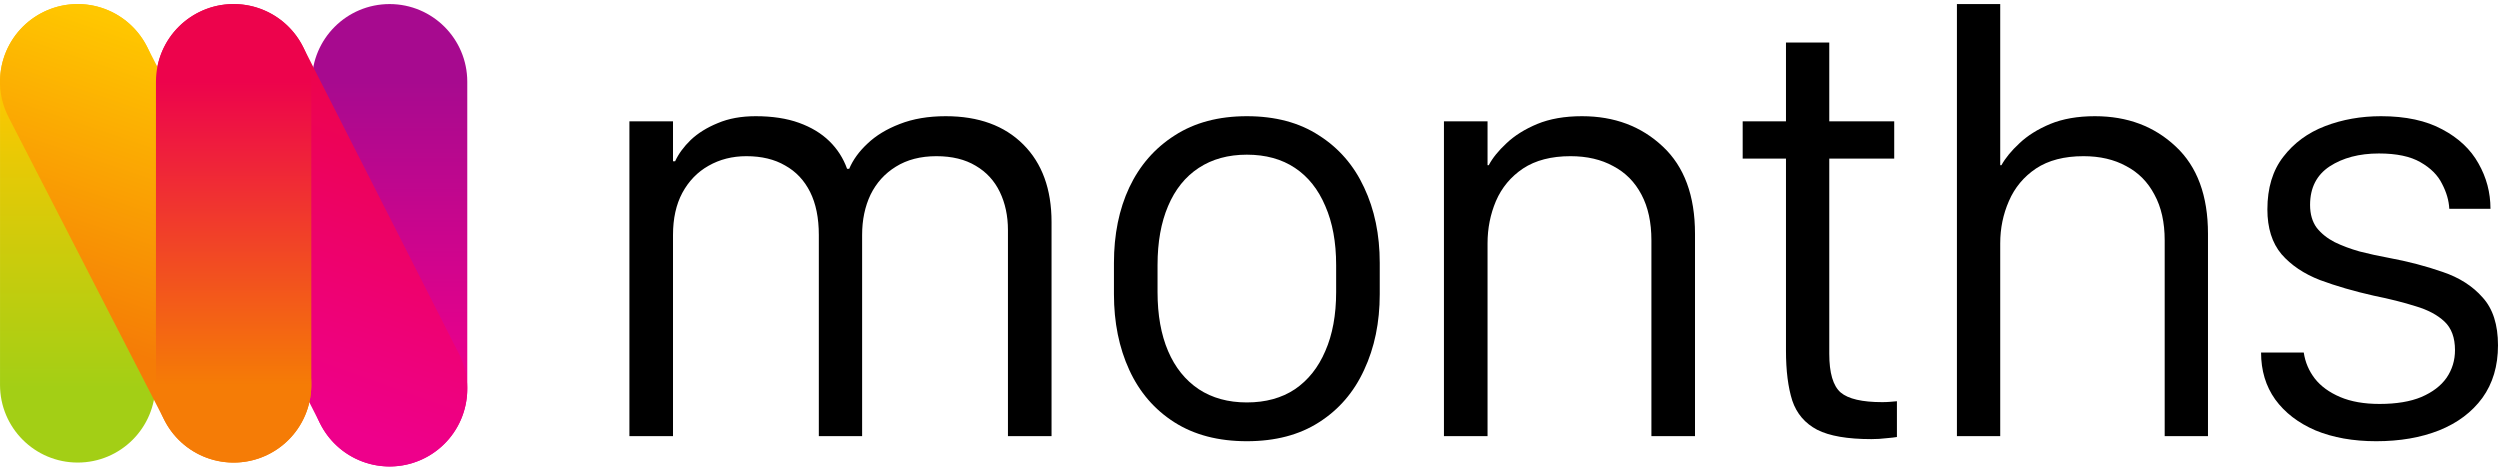
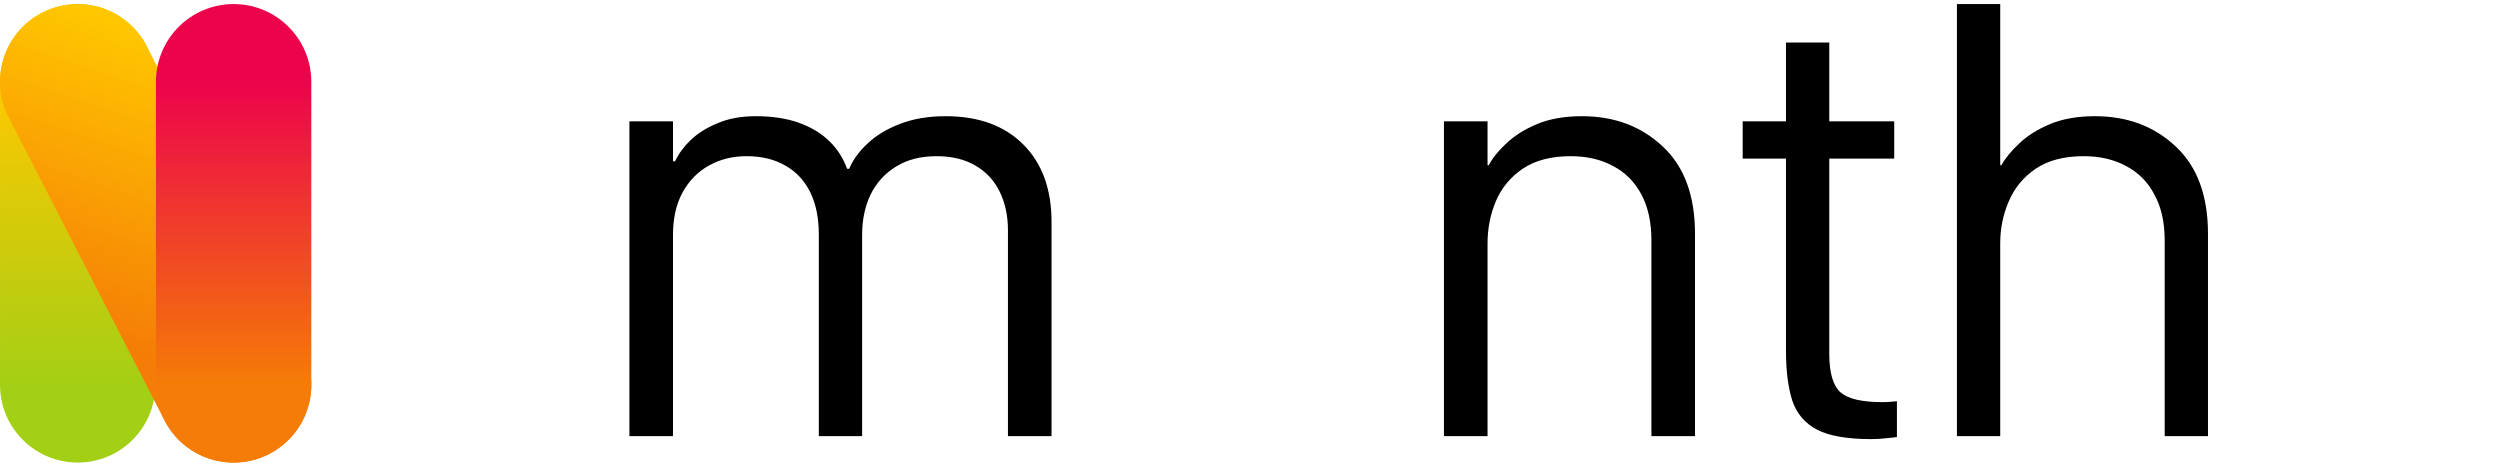
<svg xmlns="http://www.w3.org/2000/svg" width="463" height="87" viewBox="0 0 463 87" fill="none">
  <path d="M116.566 80.767V22.466H124.64V29.872H125.03C125.661 28.498 126.626 27.181 127.925 25.919C129.262 24.656 130.932 23.617 132.937 22.8C134.942 21.946 137.28 21.52 139.953 21.52C143.034 21.52 145.707 21.928 147.971 22.745C150.236 23.561 152.111 24.694 153.596 26.141C155.08 27.589 156.176 29.297 156.881 31.264H157.271C157.976 29.594 159.108 28.035 160.667 26.587C162.226 25.102 164.213 23.895 166.625 22.967C169.076 22.002 171.915 21.52 175.145 21.52C181.233 21.52 186.022 23.264 189.511 26.754C193.001 30.243 194.746 35.032 194.746 41.12V80.767H186.672V42.624C186.672 39.988 186.17 37.631 185.168 35.552C184.166 33.473 182.681 31.858 180.713 30.707C178.746 29.519 176.314 28.925 173.419 28.925C170.486 28.925 167.98 29.575 165.902 30.874C163.86 32.136 162.301 33.863 161.224 36.053C160.185 38.243 159.665 40.73 159.665 43.515V80.767H151.647V43.515C151.647 40.359 151.108 37.705 150.032 35.552C148.955 33.399 147.415 31.765 145.41 30.652C143.443 29.501 141.048 28.925 138.227 28.925C135.628 28.925 133.29 29.519 131.211 30.707C129.169 31.858 127.554 33.529 126.366 35.719C125.215 37.872 124.64 40.471 124.64 43.515V80.767H116.566Z" fill="black" />
-   <path d="M230.915 21.52C236.187 21.52 240.642 22.707 244.28 25.083C247.955 27.422 250.739 30.633 252.632 34.717C254.562 38.8 255.528 43.459 255.528 48.693V54.484C255.528 59.718 254.562 64.396 252.632 68.516C250.739 72.637 247.955 75.867 244.28 78.206C240.642 80.544 236.187 81.713 230.915 81.713C225.644 81.713 221.171 80.544 217.496 78.206C213.821 75.867 211.036 72.637 209.143 68.516C207.25 64.396 206.303 59.718 206.303 54.484V48.693C206.303 43.422 207.25 38.763 209.143 34.717C211.074 30.633 213.876 27.422 217.551 25.083C221.227 22.707 225.681 21.52 230.915 21.52ZM230.915 28.647C227.463 28.647 224.493 29.464 222.006 31.097C219.519 32.73 217.626 35.088 216.326 38.169C215.027 41.213 214.377 44.851 214.377 49.083V54.094C214.377 58.326 215.027 61.964 216.326 65.008C217.626 68.052 219.519 70.41 222.006 72.08C224.493 73.714 227.463 74.53 230.915 74.53C234.405 74.53 237.375 73.714 239.825 72.08C242.275 70.41 244.15 68.052 245.449 65.008C246.785 61.964 247.454 58.326 247.454 54.094V49.083C247.454 44.851 246.785 41.213 245.449 38.169C244.15 35.088 242.275 32.73 239.825 31.097C237.375 29.464 234.405 28.647 230.915 28.647Z" fill="black" />
  <path d="M267.419 80.767V22.466H275.494V30.596H275.716C276.422 29.259 277.517 27.905 279.002 26.531C280.487 25.12 282.38 23.933 284.681 22.967C287.02 22.002 289.786 21.52 292.978 21.52C298.992 21.52 303.985 23.394 307.957 27.144C311.929 30.856 313.915 36.239 313.915 43.292V80.767H305.841V44.517C305.841 41.176 305.229 38.355 304.004 36.053C302.779 33.714 301.034 31.951 298.769 30.763C296.542 29.538 293.906 28.925 290.862 28.925C287.298 28.925 284.366 29.686 282.064 31.209C279.8 32.73 278.129 34.735 277.053 37.222C276.013 39.672 275.494 42.289 275.494 45.074V80.767H267.419Z" fill="black" />
  <path d="M330.763 22.466V7.877H338.781V22.466H350.809V29.371H338.781V65.51C338.781 69.073 339.487 71.468 340.897 72.693C342.308 73.881 344.869 74.475 348.582 74.475C349.101 74.475 349.584 74.456 350.029 74.419C350.475 74.382 350.902 74.345 351.31 74.308V80.934C350.902 81.008 350.252 81.082 349.361 81.157C348.47 81.268 347.542 81.324 346.577 81.324C342.159 81.324 338.818 80.748 336.554 79.598C334.289 78.41 332.749 76.609 331.932 74.196C331.153 71.746 330.763 68.665 330.763 64.953V29.371H322.744V22.466H330.763Z" fill="black" />
  <path d="M362.422 80.767V0.75H370.441V30.596H370.663C371.406 29.259 372.52 27.905 374.004 26.531C375.489 25.12 377.383 23.933 379.684 22.967C382.023 22.002 384.789 21.52 387.981 21.52C393.995 21.52 398.988 23.394 402.96 27.144C406.932 30.856 408.918 36.239 408.918 43.292V80.767H400.9V44.517C400.9 41.176 400.269 38.355 399.006 36.053C397.781 33.714 396.037 31.951 393.772 30.763C391.545 29.538 388.909 28.925 385.865 28.925C382.301 28.925 379.369 29.686 377.067 31.209C374.803 32.73 373.132 34.735 372.056 37.222C370.979 39.672 370.441 42.289 370.441 45.074V80.767H362.422Z" fill="black" />
-   <path d="M419.919 38.781C419.919 34.809 420.903 31.561 422.87 29.037C424.838 26.475 427.418 24.582 430.61 23.357C433.803 22.132 437.255 21.52 440.967 21.52C445.533 21.52 449.32 22.336 452.327 23.97C455.334 25.566 457.561 27.663 459.009 30.262C460.494 32.86 461.236 35.663 461.236 38.67H453.608C453.533 37.148 453.088 35.608 452.271 34.048C451.492 32.452 450.155 31.116 448.262 30.039C446.406 28.963 443.844 28.424 440.578 28.424C436.94 28.424 433.896 29.222 431.445 30.819C429.033 32.415 427.826 34.791 427.826 37.946C427.826 39.654 428.234 41.065 429.051 42.178C429.905 43.255 431.019 44.146 432.392 44.851C433.766 45.519 435.306 46.095 437.014 46.577C438.759 47.023 440.54 47.412 442.359 47.746C445.96 48.415 449.301 49.287 452.382 50.364C455.464 51.403 457.932 52.981 459.788 55.097C461.682 57.176 462.628 60.127 462.628 63.95C462.628 67.774 461.663 71.022 459.733 73.695C457.802 76.331 455.13 78.335 451.714 79.709C448.336 81.045 444.457 81.713 440.076 81.713C435.807 81.713 432.058 81.045 428.828 79.709C425.636 78.335 423.149 76.424 421.367 73.974C419.622 71.523 418.75 68.628 418.75 65.287H426.657C426.917 67.069 427.603 68.684 428.717 70.131C429.831 71.542 431.39 72.674 433.394 73.528C435.399 74.382 437.831 74.809 440.689 74.809C443.807 74.809 446.387 74.382 448.429 73.528C450.508 72.637 452.067 71.449 453.106 69.964C454.146 68.442 454.665 66.735 454.665 64.841C454.665 62.54 454.016 60.776 452.717 59.551C451.417 58.326 449.635 57.38 447.371 56.712C445.144 56.006 442.564 55.357 439.631 54.763C435.993 53.946 432.671 52.981 429.664 51.867C426.694 50.716 424.318 49.12 422.536 47.078C420.791 44.999 419.919 42.234 419.919 38.781Z" fill="black" />
-   <path fill-rule="evenodd" clip-rule="evenodd" d="M72.154 0.753C64.209 0.753 57.768 7.193 57.768 15.138V72.002C57.768 79.947 64.209 86.388 72.154 86.388C80.099 86.388 86.539 79.947 86.539 72.002V15.138C86.539 7.193 80.099 0.753 72.154 0.753Z" fill="url(#paint0_linear_870_46905)" />
-   <path fill-rule="evenodd" clip-rule="evenodd" d="M36.753 2.312C29.67 5.911 26.845 14.57 30.443 21.653L59.328 78.517C62.926 85.601 71.585 88.426 78.669 84.828C85.752 81.23 88.578 72.57 84.979 65.487L56.094 8.623C52.496 1.54 43.837 -1.286 36.753 2.312Z" fill="url(#paint1_linear_870_46905)" />
  <path fill-rule="evenodd" clip-rule="evenodd" d="M14.389 0.753C6.444 0.753 0.003 7.193 0.003 15.138V71.28C0.003 79.225 6.444 85.666 14.389 85.666C22.334 85.666 28.774 79.225 28.774 71.28V15.138C28.774 7.193 22.334 0.753 14.389 0.753Z" fill="url(#paint2_linear_870_46905)" />
  <path fill-rule="evenodd" clip-rule="evenodd" d="M7.808 2.346C0.743 5.98 -2.038 14.654 1.596 21.719L30.476 77.861C34.11 84.926 42.784 87.707 49.849 84.073C56.914 80.438 59.695 71.765 56.061 64.7L27.181 8.558C23.547 1.493 14.873 -1.288 7.808 2.346Z" fill="url(#paint3_linear_870_46905)" />
  <path fill-rule="evenodd" clip-rule="evenodd" d="M43.268 0.753C35.323 0.753 28.883 7.193 28.883 15.138V71.28C28.883 79.225 35.323 85.666 43.268 85.666C51.213 85.666 57.654 79.225 57.654 71.28V15.138C57.654 7.193 51.213 0.753 43.268 0.753Z" fill="url(#paint4_linear_870_46905)" />
  <defs>
    <linearGradient id="paint0_linear_870_46905" x1="46.429" y1="15.136" x2="46.429" y2="72.004" gradientUnits="userSpaceOnUse">
      <stop stop-color="#A70A8F" />
      <stop offset="1" stop-color="#EE008B" />
    </linearGradient>
    <linearGradient id="paint1_linear_870_46905" x1="83.922" y1="21.652" x2="63.302" y2="79.182" gradientUnits="userSpaceOnUse">
      <stop stop-color="#ED034C" />
      <stop offset="1" stop-color="#EE008B" />
    </linearGradient>
    <linearGradient id="paint2_linear_870_46905" x1="46.429" y1="15.258" x2="46.429" y2="71.882" gradientUnits="userSpaceOnUse">
      <stop stop-color="#FFC700" />
      <stop offset="1" stop-color="#A3CF15" />
    </linearGradient>
    <linearGradient id="paint3_linear_870_46905" x1="79.685" y1="23.473" x2="61.181" y2="77.962" gradientUnits="userSpaceOnUse">
      <stop stop-color="#FFC700" />
      <stop offset="1" stop-color="#F57C06" />
    </linearGradient>
    <linearGradient id="paint4_linear_870_46905" x1="42.218" y1="15.138" x2="42.218" y2="71.28" gradientUnits="userSpaceOnUse">
      <stop stop-color="#ED034C" />
      <stop offset="1" stop-color="#F57C06" />
    </linearGradient>
  </defs>
</svg>